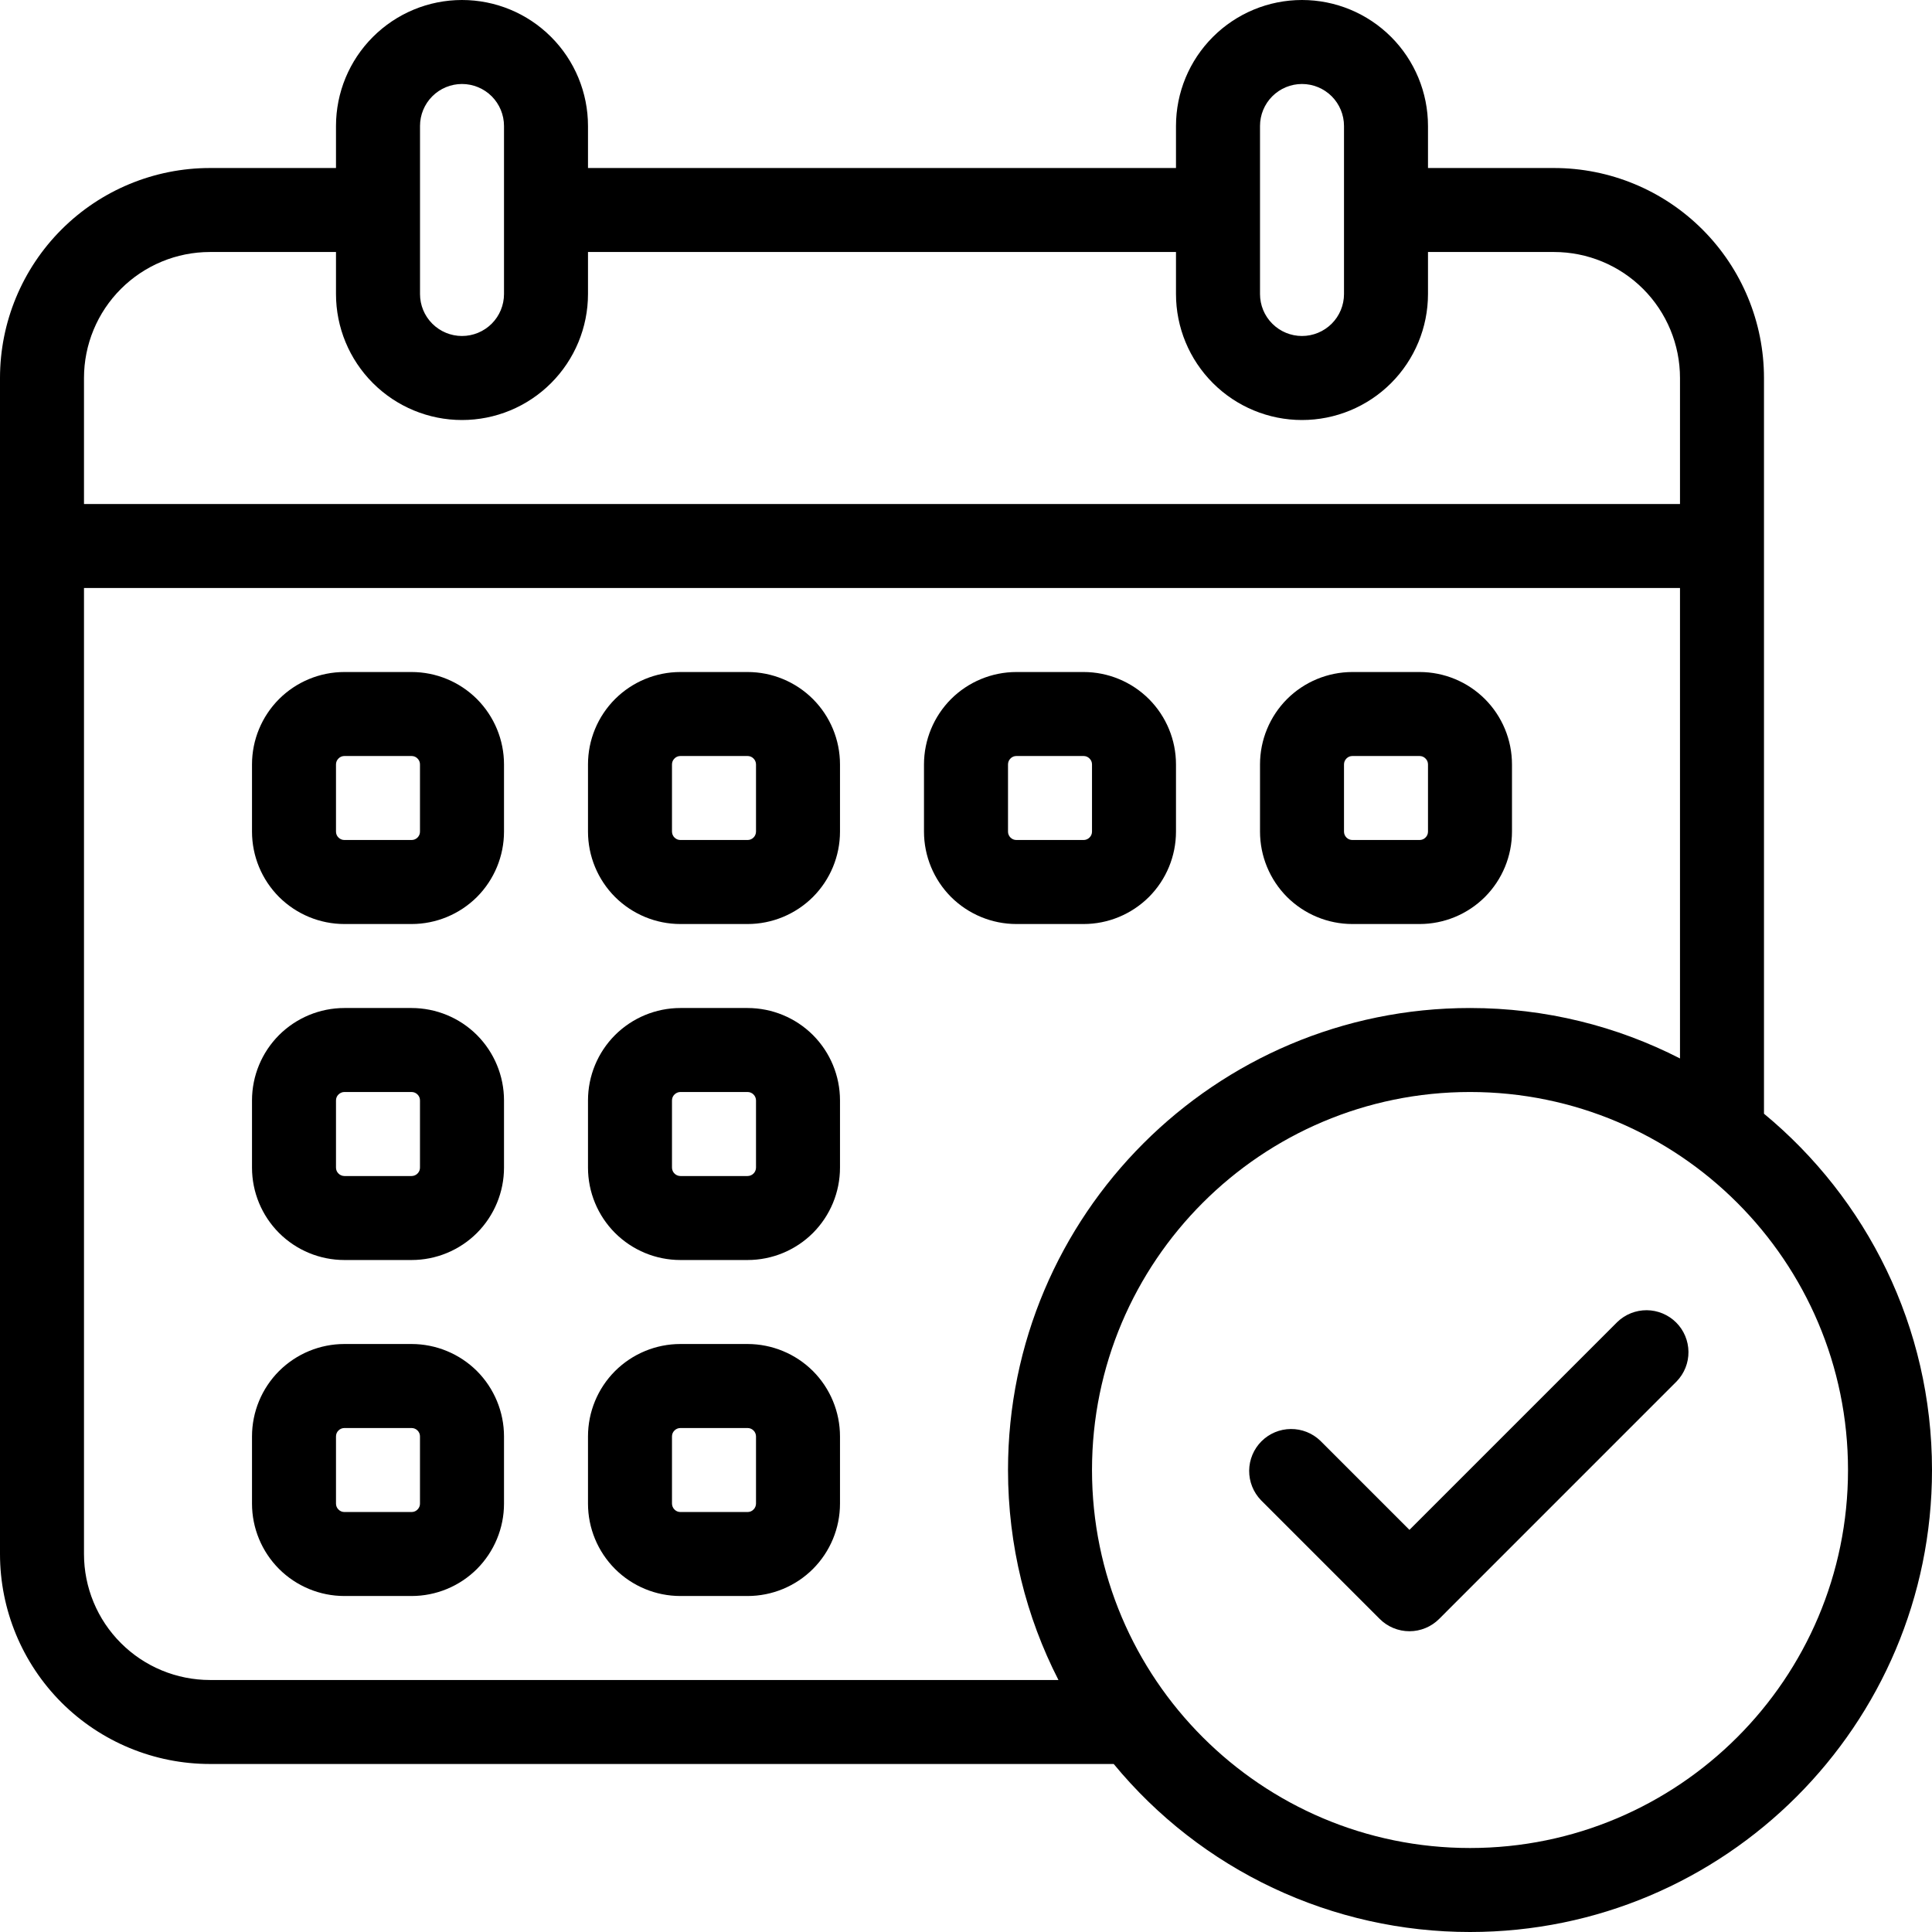
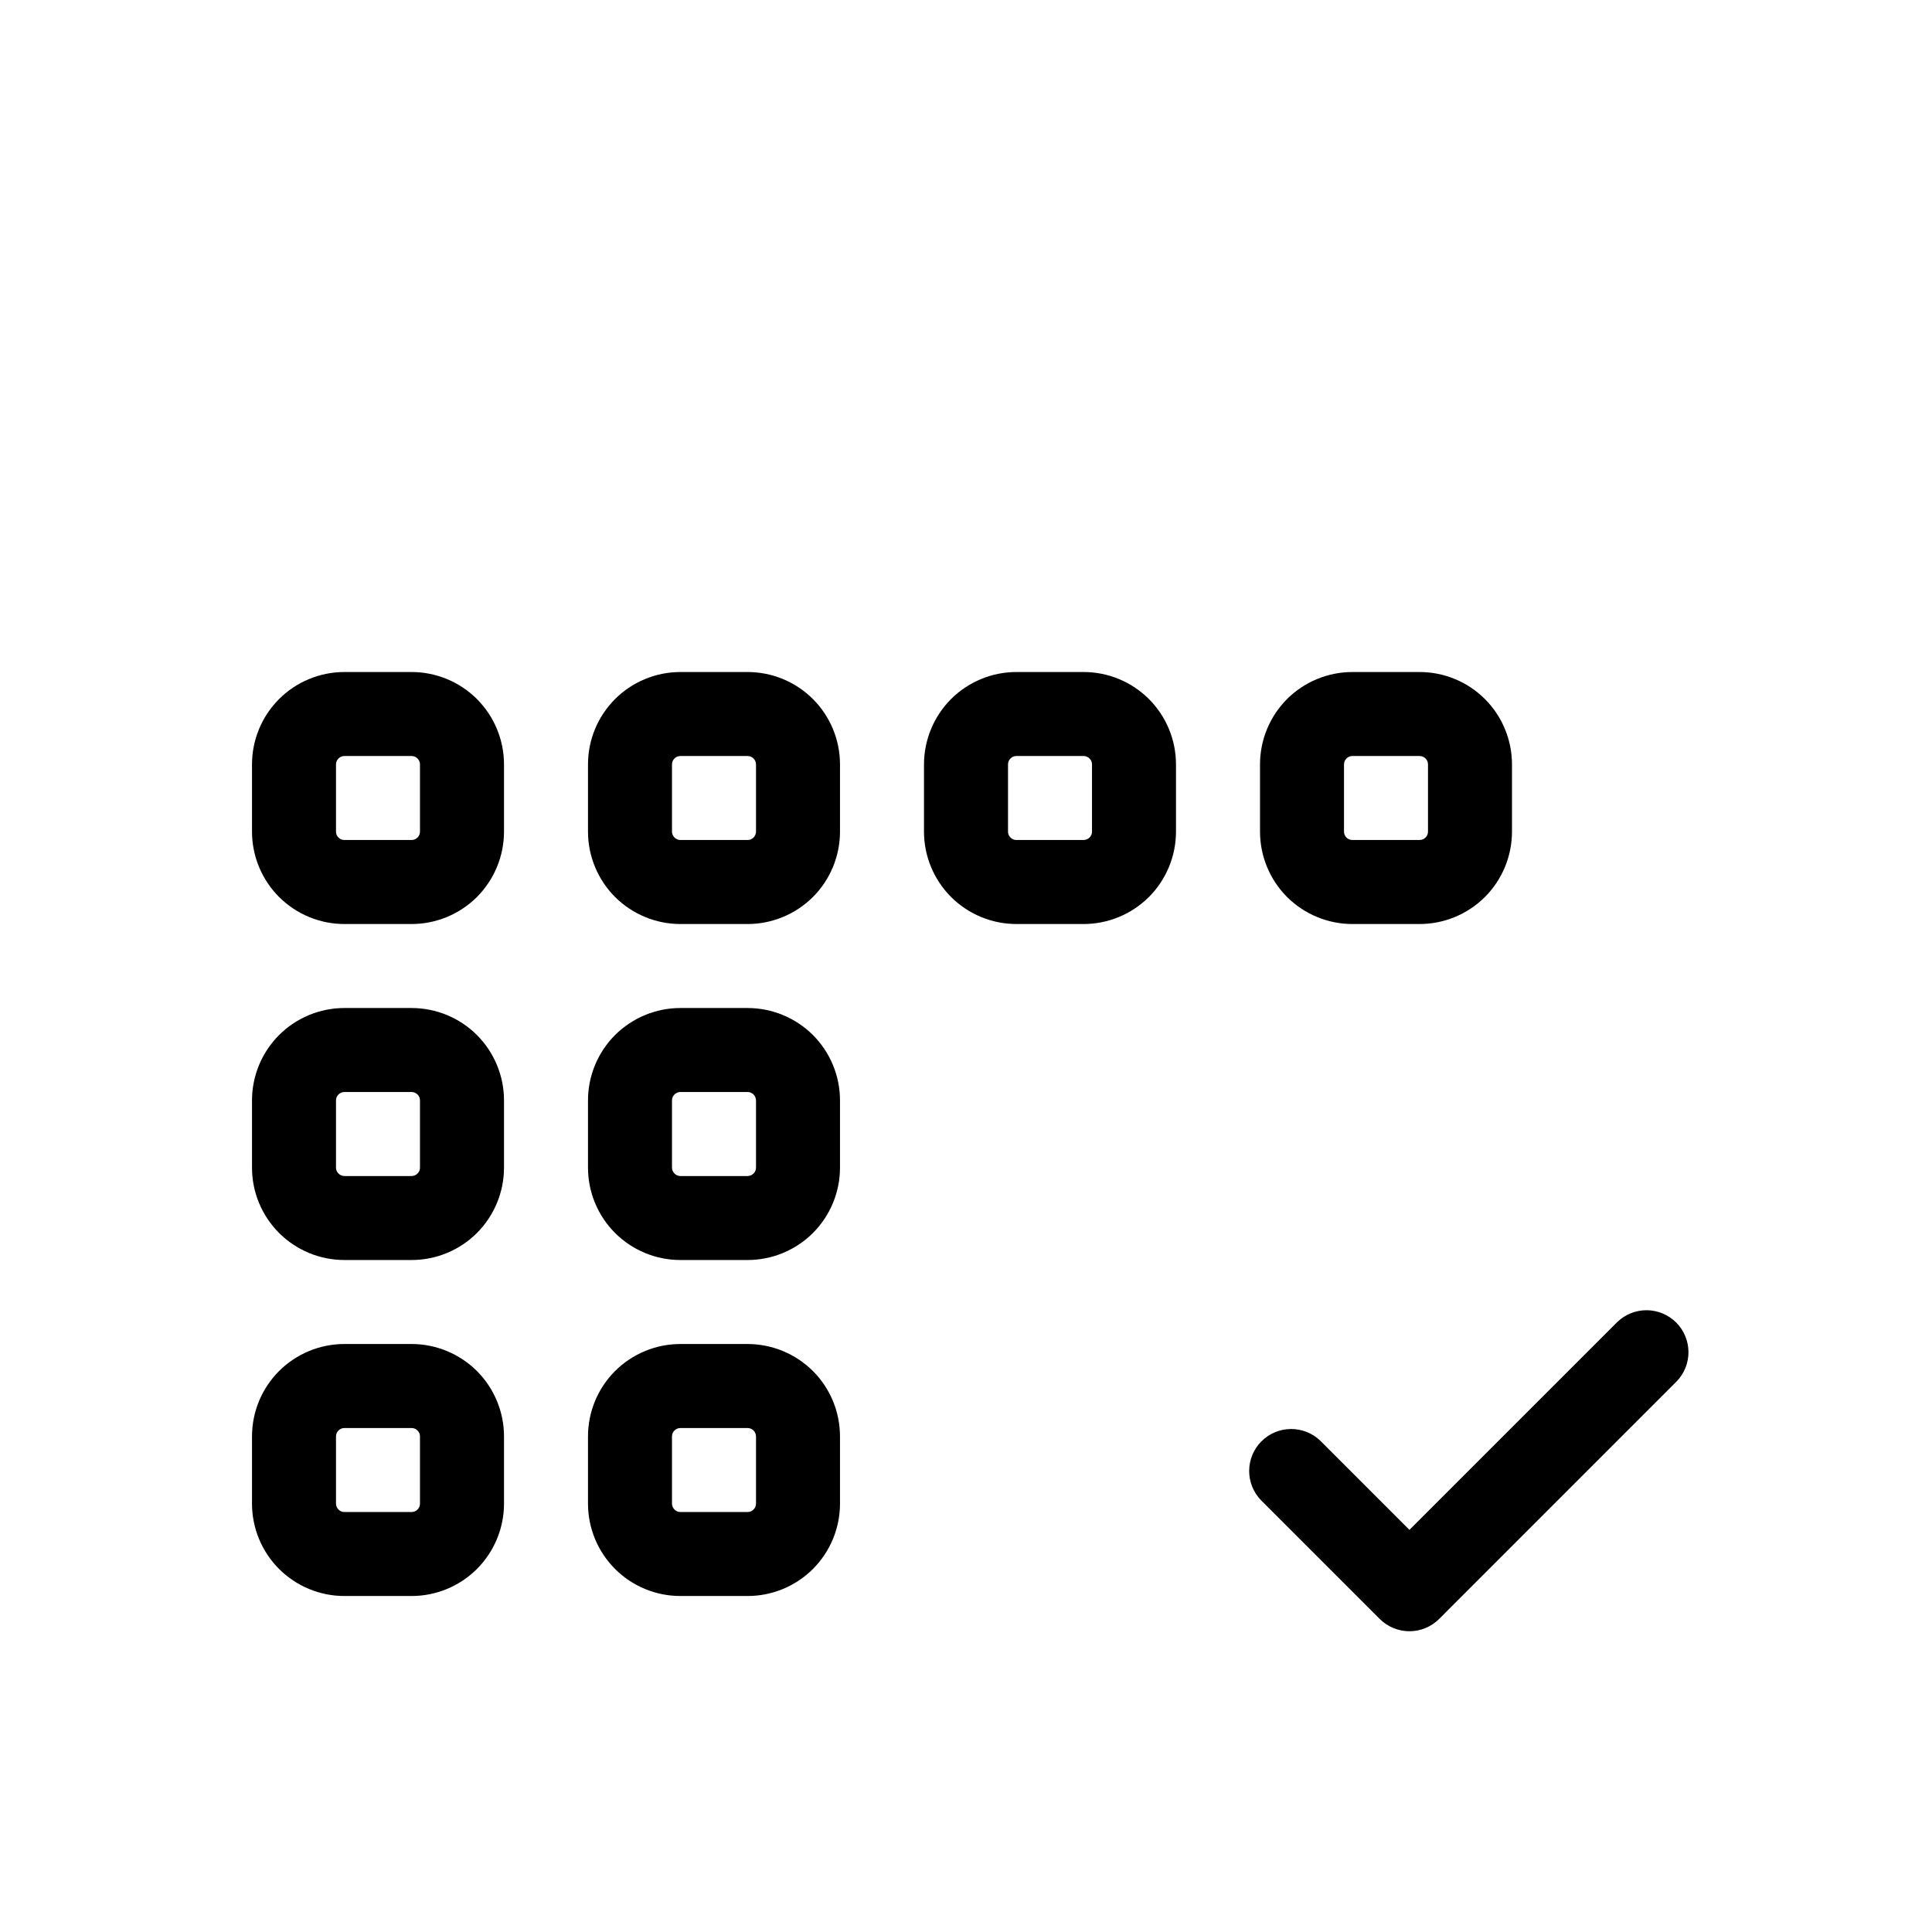
<svg xmlns="http://www.w3.org/2000/svg" width="55" height="55" viewBox="0 0 55 55" fill="none">
  <path fill-rule="evenodd" clip-rule="evenodd" d="M35.897 42.707L39.278 46.088C39.502 46.312 39.807 46.438 40.124 46.438C40.441 46.438 40.745 46.312 40.969 46.088L47.731 39.325C47.949 39.1 48.07 38.798 48.067 38.484C48.064 38.171 47.939 37.871 47.717 37.649C47.495 37.428 47.195 37.302 46.882 37.299C46.568 37.297 46.266 37.417 46.041 37.635L40.124 43.552L37.588 41.016C37.362 40.798 37.06 40.678 36.747 40.681C36.433 40.683 36.133 40.809 35.911 41.031C35.69 41.252 35.564 41.552 35.561 41.866C35.559 42.179 35.679 42.481 35.897 42.707ZM14.348 21.761C14.348 21.064 14.07 20.395 13.578 19.901C13.084 19.408 12.415 19.131 11.717 19.131H9.804C9.107 19.131 8.438 19.408 7.944 19.901C7.451 20.395 7.174 21.064 7.174 21.761V23.674C7.174 24.371 7.451 25.041 7.944 25.535C8.438 26.027 9.107 26.305 9.804 26.305H11.717C12.414 26.305 13.084 26.027 13.578 25.535C14.07 25.041 14.348 24.371 14.348 23.674V21.761ZM11.956 21.761V23.674C11.957 23.706 11.95 23.737 11.938 23.766C11.926 23.795 11.908 23.821 11.886 23.843C11.864 23.865 11.838 23.883 11.809 23.895C11.78 23.907 11.749 23.913 11.717 23.913H9.804C9.773 23.913 9.742 23.907 9.713 23.895C9.684 23.883 9.658 23.865 9.636 23.843C9.613 23.821 9.595 23.795 9.583 23.766C9.571 23.737 9.565 23.706 9.565 23.674V21.761C9.565 21.698 9.59 21.637 9.636 21.593C9.658 21.57 9.684 21.552 9.713 21.54C9.742 21.528 9.773 21.522 9.804 21.522H11.717C11.781 21.522 11.842 21.547 11.886 21.593C11.908 21.615 11.926 21.641 11.938 21.67C11.95 21.699 11.957 21.73 11.956 21.761ZM14.348 31.326C14.348 30.629 14.07 29.96 13.578 29.466C13.084 28.973 12.415 28.697 11.717 28.696H9.804C9.107 28.696 8.438 28.974 7.944 29.466C7.451 29.96 7.174 30.629 7.174 31.326V33.24C7.174 33.937 7.451 34.606 7.944 35.1C8.438 35.593 9.107 35.87 9.804 35.87H11.717C12.414 35.87 13.084 35.593 13.578 35.1C14.07 34.606 14.348 33.937 14.348 33.24V31.326ZM11.956 31.326V33.24C11.957 33.271 11.95 33.302 11.938 33.331C11.926 33.36 11.908 33.386 11.886 33.408C11.864 33.431 11.838 33.448 11.809 33.46C11.78 33.472 11.749 33.479 11.717 33.479H9.804C9.773 33.479 9.742 33.472 9.713 33.46C9.684 33.448 9.658 33.431 9.636 33.408C9.613 33.386 9.595 33.36 9.583 33.331C9.571 33.302 9.565 33.271 9.565 33.24V31.326C9.565 31.263 9.59 31.202 9.636 31.158C9.658 31.136 9.684 31.118 9.713 31.106C9.742 31.093 9.773 31.087 9.804 31.087H11.717C11.781 31.087 11.842 31.113 11.886 31.158C11.908 31.18 11.926 31.206 11.938 31.235C11.95 31.264 11.957 31.295 11.956 31.326ZM14.348 40.892C14.348 40.195 14.07 39.525 13.578 39.031C13.084 38.539 12.415 38.262 11.717 38.261H9.804C9.107 38.261 8.438 38.539 7.944 39.031C7.451 39.525 7.174 40.194 7.174 40.892V42.805C7.174 43.502 7.451 44.171 7.944 44.665C8.438 45.158 9.107 45.435 9.804 45.435H11.717C12.414 45.435 13.084 45.158 13.578 44.665C14.07 44.171 14.348 43.502 14.348 42.805V40.892ZM11.956 40.892V42.805C11.957 42.836 11.95 42.867 11.938 42.896C11.926 42.925 11.908 42.951 11.886 42.973C11.864 42.996 11.838 43.014 11.809 43.026C11.78 43.038 11.749 43.044 11.717 43.044H9.804C9.773 43.044 9.742 43.038 9.713 43.026C9.684 43.014 9.658 42.996 9.636 42.973C9.613 42.951 9.595 42.925 9.583 42.896C9.571 42.867 9.565 42.836 9.565 42.805V40.892C9.565 40.828 9.59 40.767 9.636 40.723C9.658 40.701 9.684 40.683 9.713 40.671C9.742 40.659 9.773 40.653 9.804 40.653H11.717C11.781 40.653 11.842 40.678 11.886 40.723C11.908 40.745 11.926 40.771 11.938 40.8C11.95 40.829 11.957 40.86 11.956 40.892ZM23.913 21.761C23.913 21.064 23.636 20.395 23.143 19.901C22.649 19.408 21.98 19.131 21.282 19.131H19.369C18.672 19.131 18.003 19.408 17.509 19.901C17.016 20.395 16.739 21.064 16.739 21.761V23.674C16.739 24.371 17.016 25.041 17.509 25.535C18.003 26.027 18.672 26.305 19.369 26.305H21.282C21.98 26.305 22.649 26.027 23.143 25.535C23.636 25.041 23.913 24.371 23.913 23.674V21.761ZM21.522 21.761V23.674C21.522 23.706 21.515 23.737 21.503 23.766C21.491 23.795 21.474 23.821 21.451 23.843C21.429 23.865 21.403 23.883 21.374 23.895C21.345 23.907 21.314 23.913 21.282 23.913H19.369C19.338 23.913 19.307 23.907 19.278 23.895C19.249 23.883 19.223 23.865 19.201 23.843C19.178 23.821 19.161 23.795 19.149 23.766C19.137 23.737 19.13 23.706 19.13 23.674V21.761C19.13 21.698 19.155 21.637 19.201 21.593C19.223 21.57 19.249 21.552 19.278 21.54C19.307 21.528 19.338 21.522 19.369 21.522H21.282C21.346 21.522 21.407 21.547 21.451 21.593C21.474 21.615 21.491 21.641 21.503 21.67C21.515 21.699 21.522 21.73 21.522 21.761ZM23.913 31.326C23.913 30.629 23.636 29.96 23.143 29.466C22.649 28.973 21.98 28.697 21.282 28.696H19.369C18.672 28.696 18.003 28.974 17.509 29.466C17.016 29.96 16.739 30.629 16.739 31.326V33.24C16.739 33.937 17.016 34.606 17.509 35.1C18.003 35.593 18.672 35.87 19.369 35.87H21.282C21.98 35.87 22.649 35.593 23.143 35.1C23.636 34.606 23.913 33.937 23.913 33.24V31.326ZM21.522 31.326V33.24C21.522 33.271 21.515 33.302 21.503 33.331C21.491 33.36 21.474 33.386 21.451 33.408C21.429 33.431 21.403 33.448 21.374 33.46C21.345 33.472 21.314 33.479 21.282 33.479H19.369C19.338 33.479 19.307 33.472 19.278 33.46C19.249 33.448 19.223 33.431 19.201 33.408C19.178 33.386 19.161 33.36 19.149 33.331C19.137 33.302 19.13 33.271 19.13 33.24V31.326C19.13 31.263 19.155 31.202 19.201 31.158C19.223 31.136 19.249 31.118 19.278 31.106C19.307 31.093 19.338 31.087 19.369 31.087H21.282C21.346 31.087 21.407 31.113 21.451 31.158C21.474 31.18 21.491 31.206 21.503 31.235C21.515 31.264 21.522 31.295 21.522 31.326ZM23.913 40.892C23.913 40.195 23.636 39.525 23.143 39.031C22.649 38.539 21.98 38.262 21.282 38.261H19.369C18.672 38.261 18.003 38.539 17.509 39.031C17.016 39.525 16.739 40.194 16.739 40.892V42.805C16.739 43.502 17.016 44.171 17.509 44.665C18.003 45.158 18.672 45.435 19.369 45.435H21.282C21.98 45.435 22.649 45.158 23.143 44.665C23.636 44.171 23.913 43.502 23.913 42.805V40.892ZM21.522 40.892V42.805C21.522 42.836 21.515 42.867 21.503 42.896C21.491 42.925 21.474 42.951 21.451 42.973C21.429 42.996 21.403 43.014 21.374 43.026C21.345 43.038 21.314 43.044 21.282 43.044H19.369C19.338 43.044 19.307 43.038 19.278 43.026C19.249 43.014 19.223 42.996 19.201 42.973C19.178 42.951 19.161 42.925 19.149 42.896C19.137 42.867 19.13 42.836 19.13 42.805V40.892C19.13 40.828 19.155 40.767 19.201 40.723C19.223 40.701 19.249 40.683 19.278 40.671C19.307 40.659 19.338 40.653 19.369 40.653H21.282C21.346 40.653 21.407 40.678 21.451 40.723C21.474 40.745 21.491 40.771 21.503 40.8C21.515 40.829 21.522 40.86 21.522 40.892ZM33.478 21.761C33.478 21.064 33.201 20.395 32.708 19.901C32.214 19.408 31.545 19.131 30.848 19.131H28.935C28.238 19.131 27.568 19.408 27.074 19.901C26.582 20.395 26.305 21.064 26.304 21.761V23.674C26.304 24.371 26.582 25.041 27.074 25.535C27.568 26.027 28.238 26.305 28.935 26.305H30.848C31.545 26.305 32.214 26.027 32.708 25.535C33.201 25.041 33.478 24.371 33.478 23.674V21.761ZM31.087 21.761V23.674C31.087 23.706 31.081 23.737 31.069 23.766C31.056 23.795 31.039 23.821 31.016 23.843C30.994 23.865 30.968 23.883 30.939 23.895C30.91 23.907 30.879 23.913 30.848 23.913H28.935C28.903 23.913 28.872 23.907 28.843 23.895C28.814 23.883 28.788 23.865 28.766 23.843C28.744 23.821 28.726 23.795 28.714 23.766C28.702 23.737 28.695 23.706 28.696 23.674V21.761C28.696 21.698 28.721 21.637 28.766 21.593C28.788 21.57 28.814 21.552 28.843 21.54C28.872 21.528 28.903 21.522 28.935 21.522H30.848C30.911 21.522 30.972 21.547 31.016 21.593C31.039 21.615 31.056 21.641 31.069 21.67C31.081 21.699 31.087 21.73 31.087 21.761ZM43.043 21.761C43.043 21.064 42.766 20.395 42.273 19.901C41.779 19.408 41.111 19.131 40.413 19.131H38.5C37.803 19.131 37.133 19.408 36.639 19.901C36.147 20.395 35.87 21.064 35.87 21.761V23.674C35.87 24.371 36.147 25.041 36.639 25.535C37.133 26.027 37.803 26.305 38.5 26.305H40.413C41.11 26.305 41.78 26.027 42.273 25.535C42.766 25.041 43.043 24.371 43.043 23.674V21.761ZM40.652 21.761V23.674C40.652 23.706 40.646 23.737 40.634 23.766C40.622 23.795 40.604 23.821 40.581 23.843C40.56 23.865 40.533 23.883 40.504 23.895C40.475 23.907 40.444 23.913 40.413 23.913H38.5C38.468 23.913 38.438 23.907 38.408 23.895C38.38 23.883 38.353 23.865 38.331 23.843C38.309 23.821 38.291 23.795 38.279 23.766C38.267 23.737 38.261 23.706 38.261 23.674V21.761C38.261 21.698 38.286 21.637 38.331 21.593C38.353 21.57 38.38 21.552 38.408 21.54C38.438 21.528 38.468 21.522 38.5 21.522H40.413C40.476 21.522 40.537 21.547 40.581 21.593C40.604 21.615 40.622 21.641 40.634 21.67C40.646 21.699 40.652 21.73 40.652 21.761Z" fill="black" />
-   <path fill-rule="evenodd" clip-rule="evenodd" d="M31.705 50.217H5.978C4.393 50.217 2.872 49.588 1.75 48.467C0.63 47.345 0 45.825 0 44.239V10.761C0 9.175 0.63 7.655 1.751 6.534C2.872 5.412 4.393 4.783 5.978 4.783H9.565V3.587C9.565 2.636 9.943 1.723 10.616 1.051C11.289 0.378 12.201 0 13.152 0C14.104 0 15.016 0.378 15.688 1.051C16.361 1.723 16.739 2.636 16.739 3.587V4.783H33.478V3.587C33.478 2.636 33.856 1.723 34.529 1.051C35.202 0.378 36.114 0 37.065 0C38.017 0 38.929 0.378 39.602 1.051C40.274 1.723 40.652 2.636 40.652 3.587V4.783H44.239C45.825 4.783 47.345 5.412 48.466 6.534C49.587 7.655 50.217 9.175 50.217 10.761V31.705C53.138 34.119 55 37.767 55 41.848C55 49.107 49.107 55 41.848 55C39.909 55.001 37.994 54.573 36.24 53.746C34.486 52.919 32.938 51.714 31.705 50.217ZM41.848 31.087C47.787 31.087 52.609 35.909 52.609 41.848C52.609 47.787 47.787 52.609 41.848 52.609C35.909 52.609 31.087 47.787 31.087 41.848C31.087 35.909 35.909 31.087 41.848 31.087ZM47.826 30.132V16.739H2.391V44.239C2.391 45.191 2.769 46.103 3.442 46.775C3.775 47.108 4.17 47.373 4.606 47.553C5.041 47.733 5.507 47.826 5.978 47.826H30.132C29.213 46.033 28.696 44 28.696 41.848C28.696 34.589 34.589 28.696 41.848 28.696C44 28.696 46.033 29.213 47.826 30.132ZM40.652 7.174V8.37C40.652 9.321 40.274 10.233 39.602 10.906C38.929 11.579 38.017 11.957 37.065 11.957C36.114 11.957 35.202 11.579 34.529 10.906C33.856 10.233 33.478 9.321 33.478 8.37V7.174H16.739V8.37C16.739 9.321 16.361 10.233 15.688 10.906C15.016 11.579 14.104 11.957 13.152 11.957C12.201 11.957 11.289 11.579 10.616 10.906C9.943 10.233 9.565 9.321 9.565 8.37V7.174H5.978C5.027 7.174 4.115 7.552 3.442 8.225C2.769 8.897 2.391 9.81 2.391 10.761V14.348H47.826V10.761C47.826 9.81 47.448 8.897 46.776 8.225C46.103 7.552 45.19 7.174 44.239 7.174H40.652ZM38.261 3.587V8.37C38.261 8.687 38.135 8.991 37.911 9.215C37.686 9.439 37.382 9.565 37.065 9.565C36.748 9.565 36.444 9.439 36.22 9.215C35.995 8.991 35.87 8.687 35.87 8.37V3.587C35.87 3.27 35.995 2.966 36.22 2.741C36.444 2.517 36.748 2.391 37.065 2.391C37.382 2.391 37.686 2.517 37.911 2.741C38.135 2.966 38.261 3.27 38.261 3.587ZM14.348 3.587V8.37C14.348 8.687 14.222 8.991 13.998 9.215C13.773 9.439 13.469 9.565 13.152 9.565C12.835 9.565 12.531 9.439 12.307 9.215C12.082 8.991 11.957 8.687 11.957 8.37V3.587C11.957 3.27 12.082 2.966 12.307 2.741C12.531 2.517 12.835 2.391 13.152 2.391C13.469 2.391 13.773 2.517 13.998 2.741C14.222 2.966 14.348 3.27 14.348 3.587Z" fill="black" />
</svg>